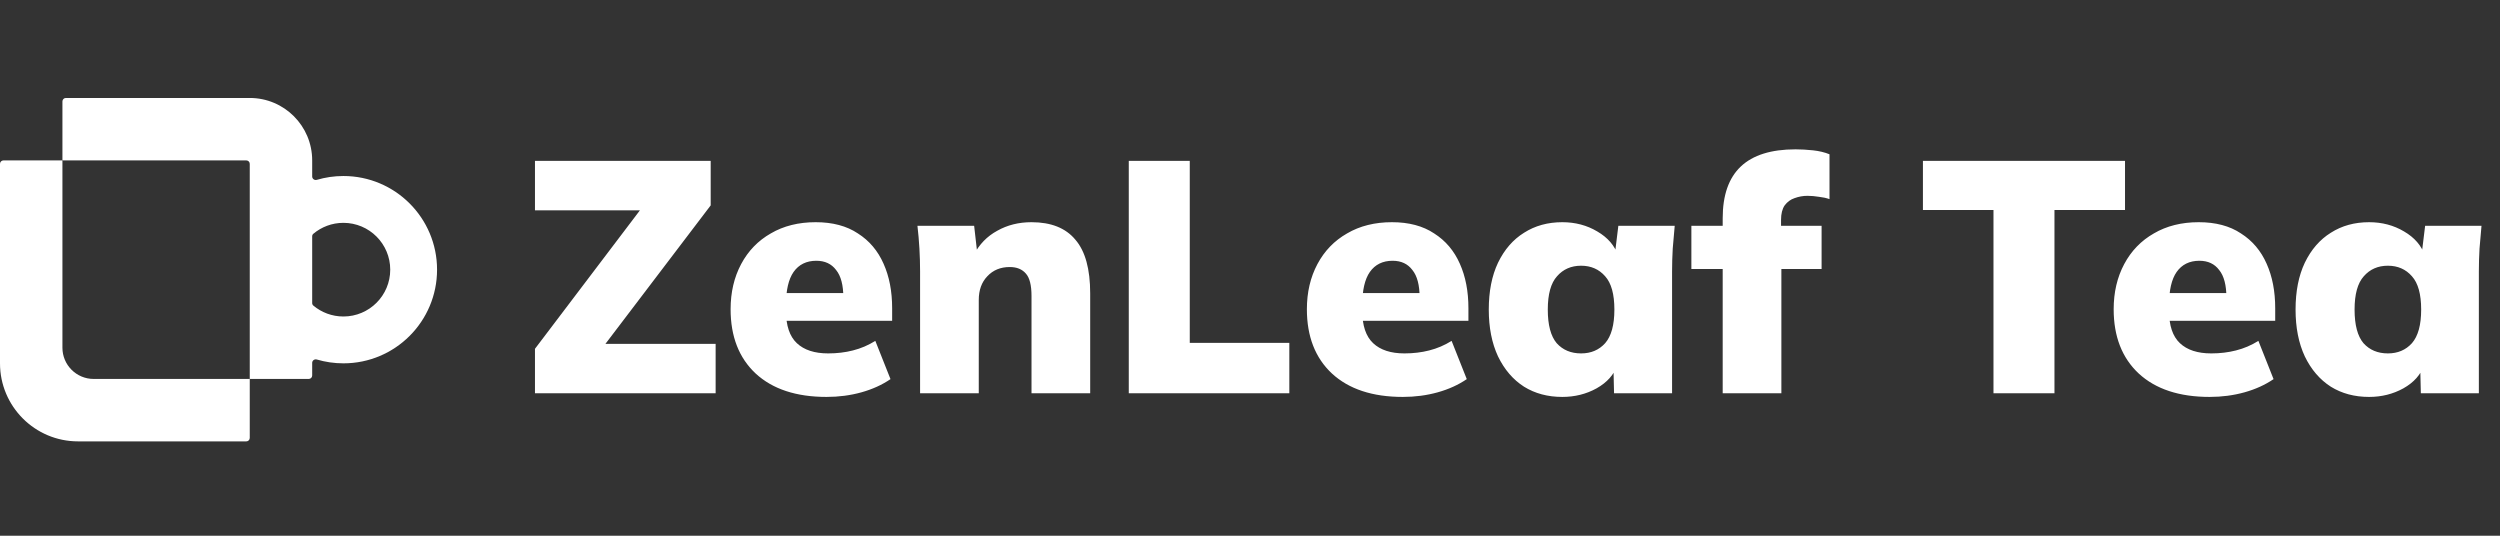
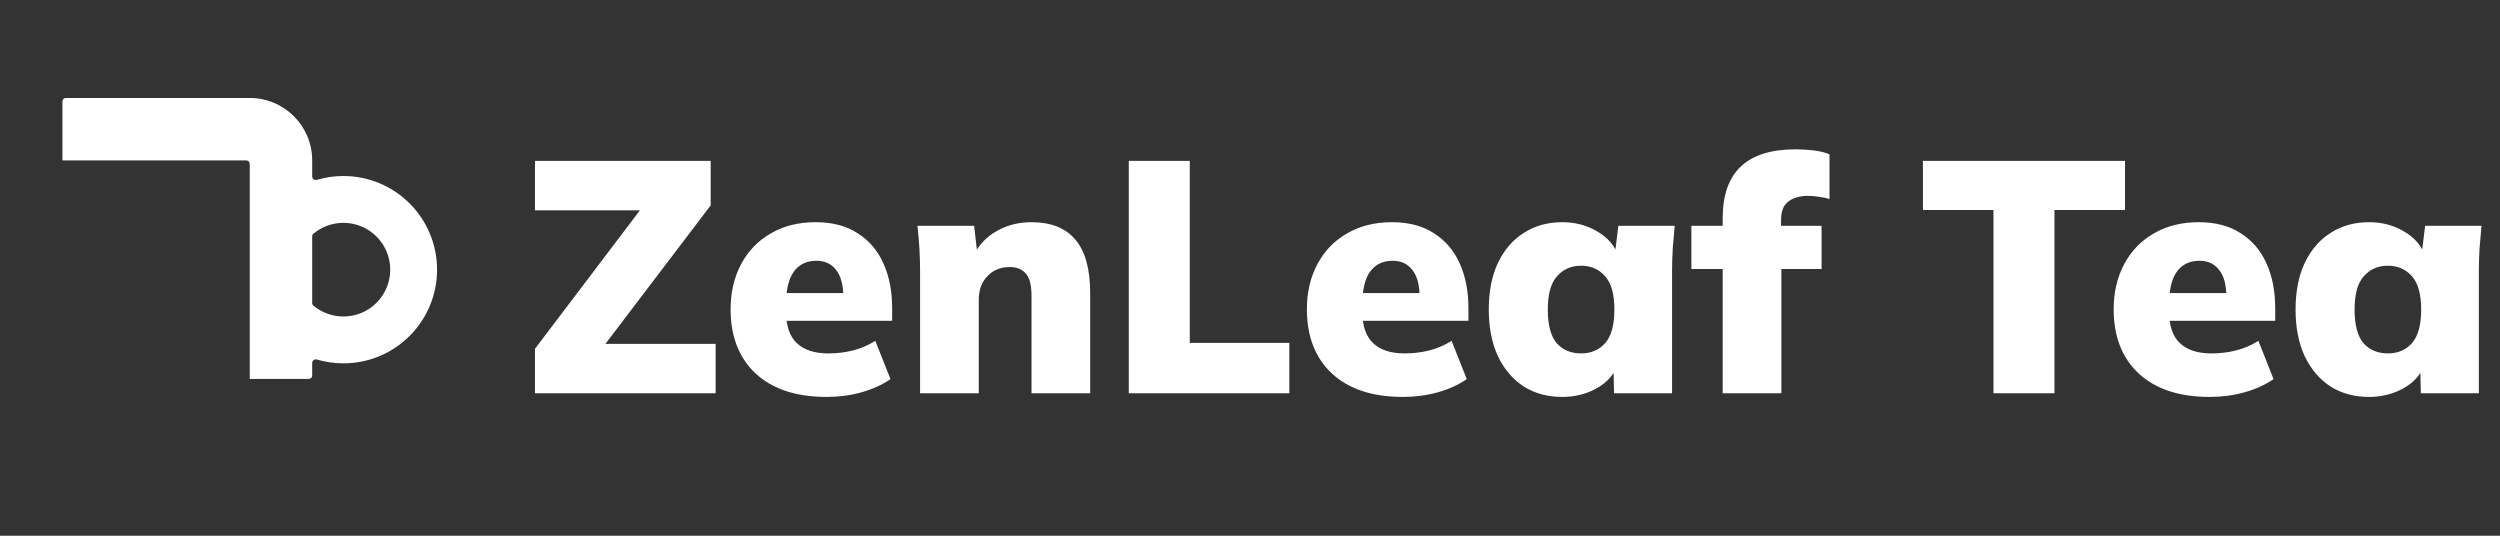
<svg xmlns="http://www.w3.org/2000/svg" width="182" height="39" viewBox="0 0 182 39" fill="none">
  <rect x="0" y="0" width="182" height="39" fill="#333333" stroke="none" />
  <path fill-rule="evenodd" clip-rule="evenodd" d="M4.545 7.382C4.545 7.244 4.657 7.132 4.795 7.132H18.182C20.692 7.132 22.727 9.167 22.727 11.678V12.849C22.727 13.021 22.898 13.142 23.064 13.093C23.677 12.912 24.327 12.814 25 12.814C28.766 12.814 31.818 15.867 31.818 19.632C31.818 23.398 28.766 26.451 25 26.451C24.327 26.451 23.677 26.353 23.064 26.172C22.898 26.123 22.727 26.244 22.727 26.416V27.337C22.727 27.475 22.615 27.587 22.477 27.587H18.182V11.928C18.182 11.79 18.07 11.678 17.932 11.678H4.545V7.382ZM22.727 22.062C22.727 22.133 22.757 22.201 22.812 22.247C23.404 22.743 24.167 23.041 25 23.041C26.883 23.041 28.409 21.515 28.409 19.632C28.409 17.75 26.883 16.223 25 16.223C24.167 16.223 23.404 16.522 22.812 17.018C22.757 17.064 22.727 17.132 22.727 17.203V22.062Z" fill="white" />
-   <path d="M4.545 11.678V25.314C4.545 26.569 5.563 27.587 6.818 27.587H18.182V31.882C18.182 32.02 18.07 32.132 17.932 32.132H5.682C2.544 32.132 0 29.588 0 26.451V11.928C0 11.79 0.112 11.678 0.25 11.678H4.545Z" fill="white" />
-   <path d="M38.946 28.632V25.392L47.514 14.088V15.312H38.946V11.712H51.738V14.952L43.146 26.256V25.032H52.098V28.632H38.946ZM60.172 28.896C57.964 28.896 56.244 28.328 55.012 27.192C53.796 26.056 53.188 24.496 53.188 22.512C53.188 21.28 53.444 20.184 53.956 19.224C54.468 18.264 55.188 17.52 56.116 16.992C57.044 16.448 58.132 16.176 59.38 16.176C60.612 16.176 61.636 16.448 62.452 16.992C63.284 17.52 63.908 18.256 64.324 19.2C64.74 20.128 64.948 21.208 64.948 22.44V23.352H56.764V21.336H61.804L61.396 21.672C61.396 20.76 61.22 20.088 60.868 19.656C60.532 19.208 60.052 18.984 59.428 18.984C58.708 18.984 58.156 19.256 57.772 19.8C57.404 20.328 57.22 21.128 57.22 22.2V22.632C57.22 23.704 57.484 24.488 58.012 24.984C58.54 25.48 59.3 25.728 60.292 25.728C60.932 25.728 61.532 25.656 62.092 25.512C62.668 25.368 63.212 25.136 63.724 24.816L64.828 27.6C64.22 28.016 63.516 28.336 62.716 28.56C61.916 28.784 61.068 28.896 60.172 28.896ZM66.982 28.632V19.752C66.982 19.208 66.966 18.656 66.934 18.096C66.902 17.536 66.854 16.984 66.79 16.44H70.918L71.158 18.552H70.894C71.294 17.784 71.862 17.2 72.598 16.8C73.334 16.384 74.166 16.176 75.094 16.176C76.518 16.176 77.582 16.6 78.286 17.448C79.006 18.28 79.366 19.584 79.366 21.36V28.632H75.094V21.552C75.094 20.768 74.958 20.224 74.686 19.92C74.414 19.6 74.022 19.44 73.51 19.44C72.838 19.44 72.294 19.664 71.878 20.112C71.462 20.544 71.254 21.12 71.254 21.84V28.632H66.982ZM82.175 28.632V11.712H86.615V24.96H93.863V28.632H82.175ZM102.125 28.896C99.917 28.896 98.197 28.328 96.965 27.192C95.749 26.056 95.141 24.496 95.141 22.512C95.141 21.28 95.397 20.184 95.909 19.224C96.421 18.264 97.141 17.52 98.069 16.992C98.997 16.448 100.085 16.176 101.333 16.176C102.565 16.176 103.589 16.448 104.405 16.992C105.237 17.52 105.861 18.256 106.277 19.2C106.693 20.128 106.901 21.208 106.901 22.44V23.352H98.717V21.336H103.757L103.349 21.672C103.349 20.76 103.173 20.088 102.821 19.656C102.485 19.208 102.005 18.984 101.381 18.984C100.661 18.984 100.109 19.256 99.725 19.8C99.357 20.328 99.173 21.128 99.173 22.2V22.632C99.173 23.704 99.437 24.488 99.965 24.984C100.493 25.48 101.253 25.728 102.245 25.728C102.885 25.728 103.485 25.656 104.045 25.512C104.621 25.368 105.165 25.136 105.677 24.816L106.781 27.6C106.173 28.016 105.469 28.336 104.669 28.56C103.869 28.784 103.021 28.896 102.125 28.896ZM113.735 28.896C112.679 28.896 111.751 28.648 110.951 28.152C110.151 27.64 109.519 26.904 109.055 25.944C108.607 24.984 108.383 23.848 108.383 22.536C108.383 21.208 108.607 20.072 109.055 19.128C109.519 18.168 110.151 17.44 110.951 16.944C111.751 16.432 112.679 16.176 113.735 16.176C114.679 16.176 115.527 16.4 116.279 16.848C117.047 17.296 117.551 17.88 117.791 18.6H117.551L117.815 16.44H121.919C121.871 16.984 121.823 17.536 121.775 18.096C121.743 18.656 121.727 19.208 121.727 19.752V28.632H117.503L117.455 26.568H117.743C117.503 27.272 116.999 27.84 116.231 28.272C115.479 28.688 114.647 28.896 113.735 28.896ZM115.103 25.728C115.823 25.728 116.407 25.48 116.855 24.984C117.303 24.472 117.527 23.656 117.527 22.536C117.527 21.416 117.303 20.608 116.855 20.112C116.407 19.6 115.823 19.344 115.103 19.344C114.383 19.344 113.799 19.6 113.351 20.112C112.903 20.608 112.679 21.416 112.679 22.536C112.679 23.656 112.895 24.472 113.327 24.984C113.775 25.48 114.367 25.728 115.103 25.728ZM125.412 28.632V19.584H123.132V16.44H126.612L125.412 17.544V15.888C125.412 14.208 125.852 12.952 126.732 12.12C127.612 11.288 128.94 10.872 130.716 10.872C131.116 10.872 131.54 10.896 131.988 10.944C132.436 10.992 132.836 11.088 133.188 11.232V14.496C132.964 14.416 132.708 14.36 132.42 14.328C132.132 14.28 131.852 14.256 131.58 14.256C131.26 14.256 130.948 14.312 130.644 14.424C130.356 14.52 130.116 14.696 129.924 14.952C129.748 15.208 129.66 15.56 129.66 16.008V17.088L129.06 16.44H132.612V19.584H129.684V28.632H125.412ZM145.125 28.632V15.288H139.989V11.712H154.701V15.288H149.565V28.632H145.125ZM160.859 28.896C158.651 28.896 156.931 28.328 155.699 27.192C154.483 26.056 153.875 24.496 153.875 22.512C153.875 21.28 154.131 20.184 154.643 19.224C155.155 18.264 155.875 17.52 156.803 16.992C157.731 16.448 158.819 16.176 160.067 16.176C161.299 16.176 162.323 16.448 163.139 16.992C163.971 17.52 164.595 18.256 165.011 19.2C165.427 20.128 165.635 21.208 165.635 22.44V23.352H157.451V21.336H162.491L162.083 21.672C162.083 20.76 161.907 20.088 161.555 19.656C161.219 19.208 160.739 18.984 160.115 18.984C159.395 18.984 158.843 19.256 158.459 19.8C158.091 20.328 157.907 21.128 157.907 22.2V22.632C157.907 23.704 158.171 24.488 158.699 24.984C159.227 25.48 159.987 25.728 160.979 25.728C161.619 25.728 162.219 25.656 162.779 25.512C163.355 25.368 163.899 25.136 164.411 24.816L165.515 27.6C164.907 28.016 164.203 28.336 163.403 28.56C162.603 28.784 161.755 28.896 160.859 28.896ZM172.469 28.896C171.413 28.896 170.485 28.648 169.685 28.152C168.885 27.64 168.253 26.904 167.789 25.944C167.341 24.984 167.117 23.848 167.117 22.536C167.117 21.208 167.341 20.072 167.789 19.128C168.253 18.168 168.885 17.44 169.685 16.944C170.485 16.432 171.413 16.176 172.469 16.176C173.413 16.176 174.261 16.4 175.013 16.848C175.781 17.296 176.285 17.88 176.525 18.6H176.285L176.549 16.44H180.653C180.605 16.984 180.557 17.536 180.509 18.096C180.477 18.656 180.461 19.208 180.461 19.752V28.632H176.237L176.189 26.568H176.477C176.237 27.272 175.733 27.84 174.965 28.272C174.213 28.688 173.381 28.896 172.469 28.896ZM173.837 25.728C174.557 25.728 175.141 25.48 175.589 24.984C176.037 24.472 176.261 23.656 176.261 22.536C176.261 21.416 176.037 20.608 175.589 20.112C175.141 19.6 174.557 19.344 173.837 19.344C173.117 19.344 172.533 19.6 172.085 20.112C171.637 20.608 171.413 21.416 171.413 22.536C171.413 23.656 171.629 24.472 172.061 24.984C172.509 25.48 173.101 25.728 173.837 25.728Z" fill="white" />
+   <path d="M38.946 28.632V25.392L47.514 14.088V15.312H38.946V11.712H51.738V14.952L43.146 26.256V25.032H52.098V28.632H38.946M60.172 28.896C57.964 28.896 56.244 28.328 55.012 27.192C53.796 26.056 53.188 24.496 53.188 22.512C53.188 21.28 53.444 20.184 53.956 19.224C54.468 18.264 55.188 17.52 56.116 16.992C57.044 16.448 58.132 16.176 59.38 16.176C60.612 16.176 61.636 16.448 62.452 16.992C63.284 17.52 63.908 18.256 64.324 19.2C64.74 20.128 64.948 21.208 64.948 22.44V23.352H56.764V21.336H61.804L61.396 21.672C61.396 20.76 61.22 20.088 60.868 19.656C60.532 19.208 60.052 18.984 59.428 18.984C58.708 18.984 58.156 19.256 57.772 19.8C57.404 20.328 57.22 21.128 57.22 22.2V22.632C57.22 23.704 57.484 24.488 58.012 24.984C58.54 25.48 59.3 25.728 60.292 25.728C60.932 25.728 61.532 25.656 62.092 25.512C62.668 25.368 63.212 25.136 63.724 24.816L64.828 27.6C64.22 28.016 63.516 28.336 62.716 28.56C61.916 28.784 61.068 28.896 60.172 28.896ZM66.982 28.632V19.752C66.982 19.208 66.966 18.656 66.934 18.096C66.902 17.536 66.854 16.984 66.79 16.44H70.918L71.158 18.552H70.894C71.294 17.784 71.862 17.2 72.598 16.8C73.334 16.384 74.166 16.176 75.094 16.176C76.518 16.176 77.582 16.6 78.286 17.448C79.006 18.28 79.366 19.584 79.366 21.36V28.632H75.094V21.552C75.094 20.768 74.958 20.224 74.686 19.92C74.414 19.6 74.022 19.44 73.51 19.44C72.838 19.44 72.294 19.664 71.878 20.112C71.462 20.544 71.254 21.12 71.254 21.84V28.632H66.982ZM82.175 28.632V11.712H86.615V24.96H93.863V28.632H82.175ZM102.125 28.896C99.917 28.896 98.197 28.328 96.965 27.192C95.749 26.056 95.141 24.496 95.141 22.512C95.141 21.28 95.397 20.184 95.909 19.224C96.421 18.264 97.141 17.52 98.069 16.992C98.997 16.448 100.085 16.176 101.333 16.176C102.565 16.176 103.589 16.448 104.405 16.992C105.237 17.52 105.861 18.256 106.277 19.2C106.693 20.128 106.901 21.208 106.901 22.44V23.352H98.717V21.336H103.757L103.349 21.672C103.349 20.76 103.173 20.088 102.821 19.656C102.485 19.208 102.005 18.984 101.381 18.984C100.661 18.984 100.109 19.256 99.725 19.8C99.357 20.328 99.173 21.128 99.173 22.2V22.632C99.173 23.704 99.437 24.488 99.965 24.984C100.493 25.48 101.253 25.728 102.245 25.728C102.885 25.728 103.485 25.656 104.045 25.512C104.621 25.368 105.165 25.136 105.677 24.816L106.781 27.6C106.173 28.016 105.469 28.336 104.669 28.56C103.869 28.784 103.021 28.896 102.125 28.896ZM113.735 28.896C112.679 28.896 111.751 28.648 110.951 28.152C110.151 27.64 109.519 26.904 109.055 25.944C108.607 24.984 108.383 23.848 108.383 22.536C108.383 21.208 108.607 20.072 109.055 19.128C109.519 18.168 110.151 17.44 110.951 16.944C111.751 16.432 112.679 16.176 113.735 16.176C114.679 16.176 115.527 16.4 116.279 16.848C117.047 17.296 117.551 17.88 117.791 18.6H117.551L117.815 16.44H121.919C121.871 16.984 121.823 17.536 121.775 18.096C121.743 18.656 121.727 19.208 121.727 19.752V28.632H117.503L117.455 26.568H117.743C117.503 27.272 116.999 27.84 116.231 28.272C115.479 28.688 114.647 28.896 113.735 28.896ZM115.103 25.728C115.823 25.728 116.407 25.48 116.855 24.984C117.303 24.472 117.527 23.656 117.527 22.536C117.527 21.416 117.303 20.608 116.855 20.112C116.407 19.6 115.823 19.344 115.103 19.344C114.383 19.344 113.799 19.6 113.351 20.112C112.903 20.608 112.679 21.416 112.679 22.536C112.679 23.656 112.895 24.472 113.327 24.984C113.775 25.48 114.367 25.728 115.103 25.728ZM125.412 28.632V19.584H123.132V16.44H126.612L125.412 17.544V15.888C125.412 14.208 125.852 12.952 126.732 12.12C127.612 11.288 128.94 10.872 130.716 10.872C131.116 10.872 131.54 10.896 131.988 10.944C132.436 10.992 132.836 11.088 133.188 11.232V14.496C132.964 14.416 132.708 14.36 132.42 14.328C132.132 14.28 131.852 14.256 131.58 14.256C131.26 14.256 130.948 14.312 130.644 14.424C130.356 14.52 130.116 14.696 129.924 14.952C129.748 15.208 129.66 15.56 129.66 16.008V17.088L129.06 16.44H132.612V19.584H129.684V28.632H125.412ZM145.125 28.632V15.288H139.989V11.712H154.701V15.288H149.565V28.632H145.125ZM160.859 28.896C158.651 28.896 156.931 28.328 155.699 27.192C154.483 26.056 153.875 24.496 153.875 22.512C153.875 21.28 154.131 20.184 154.643 19.224C155.155 18.264 155.875 17.52 156.803 16.992C157.731 16.448 158.819 16.176 160.067 16.176C161.299 16.176 162.323 16.448 163.139 16.992C163.971 17.52 164.595 18.256 165.011 19.2C165.427 20.128 165.635 21.208 165.635 22.44V23.352H157.451V21.336H162.491L162.083 21.672C162.083 20.76 161.907 20.088 161.555 19.656C161.219 19.208 160.739 18.984 160.115 18.984C159.395 18.984 158.843 19.256 158.459 19.8C158.091 20.328 157.907 21.128 157.907 22.2V22.632C157.907 23.704 158.171 24.488 158.699 24.984C159.227 25.48 159.987 25.728 160.979 25.728C161.619 25.728 162.219 25.656 162.779 25.512C163.355 25.368 163.899 25.136 164.411 24.816L165.515 27.6C164.907 28.016 164.203 28.336 163.403 28.56C162.603 28.784 161.755 28.896 160.859 28.896ZM172.469 28.896C171.413 28.896 170.485 28.648 169.685 28.152C168.885 27.64 168.253 26.904 167.789 25.944C167.341 24.984 167.117 23.848 167.117 22.536C167.117 21.208 167.341 20.072 167.789 19.128C168.253 18.168 168.885 17.44 169.685 16.944C170.485 16.432 171.413 16.176 172.469 16.176C173.413 16.176 174.261 16.4 175.013 16.848C175.781 17.296 176.285 17.88 176.525 18.6H176.285L176.549 16.44H180.653C180.605 16.984 180.557 17.536 180.509 18.096C180.477 18.656 180.461 19.208 180.461 19.752V28.632H176.237L176.189 26.568H176.477C176.237 27.272 175.733 27.84 174.965 28.272C174.213 28.688 173.381 28.896 172.469 28.896ZM173.837 25.728C174.557 25.728 175.141 25.48 175.589 24.984C176.037 24.472 176.261 23.656 176.261 22.536C176.261 21.416 176.037 20.608 175.589 20.112C175.141 19.6 174.557 19.344 173.837 19.344C173.117 19.344 172.533 19.6 172.085 20.112C171.637 20.608 171.413 21.416 171.413 22.536C171.413 23.656 171.629 24.472 172.061 24.984C172.509 25.48 173.101 25.728 173.837 25.728Z" fill="white" />
</svg>